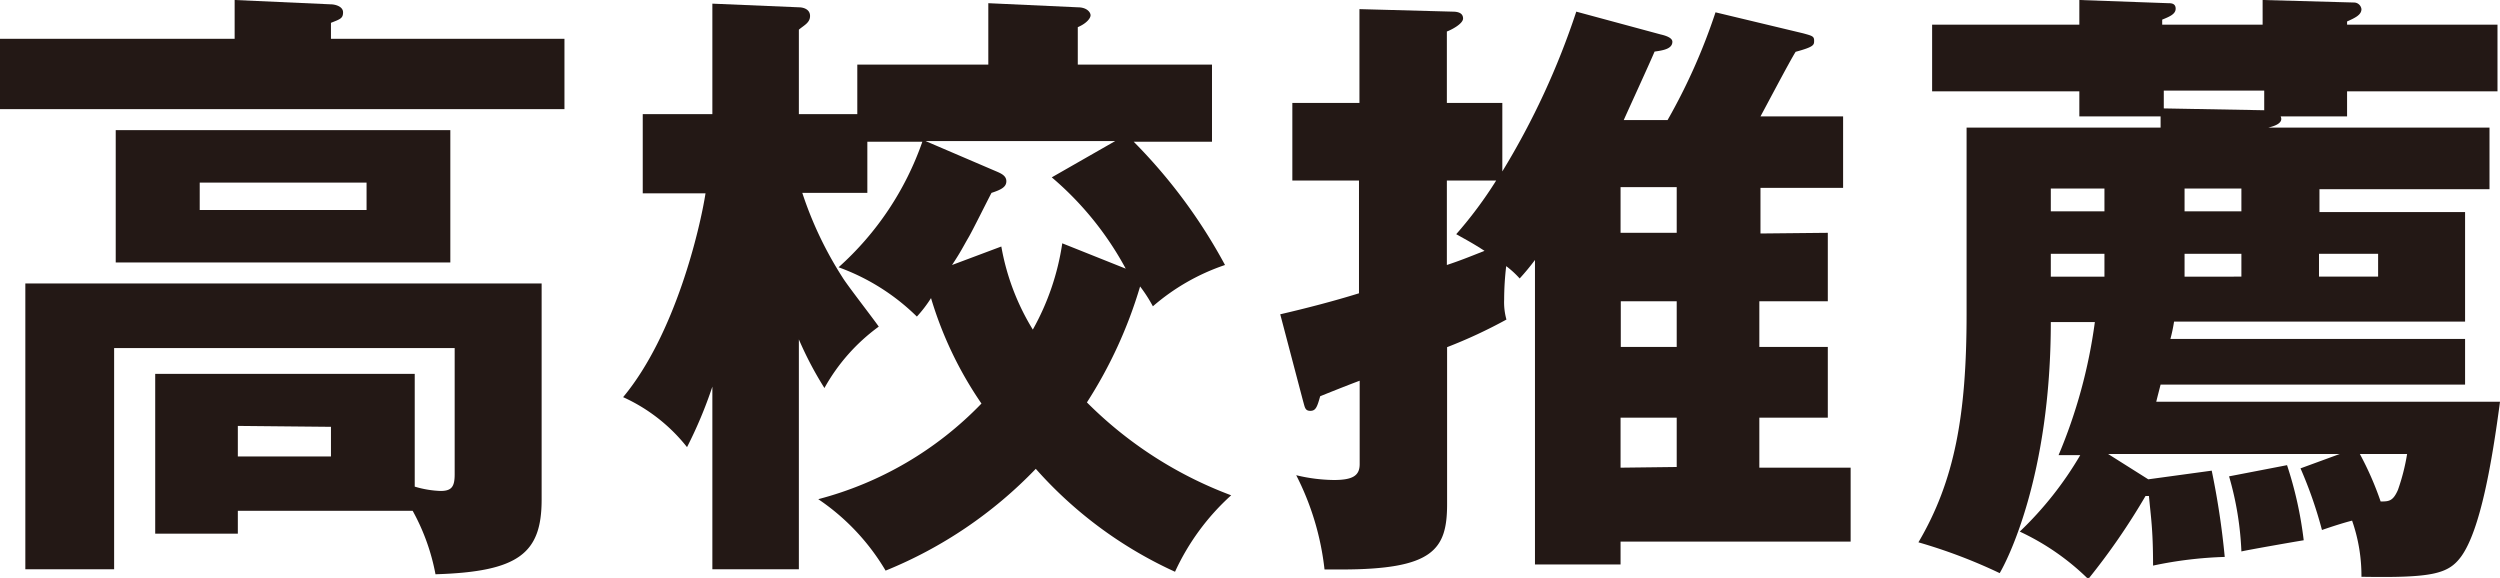
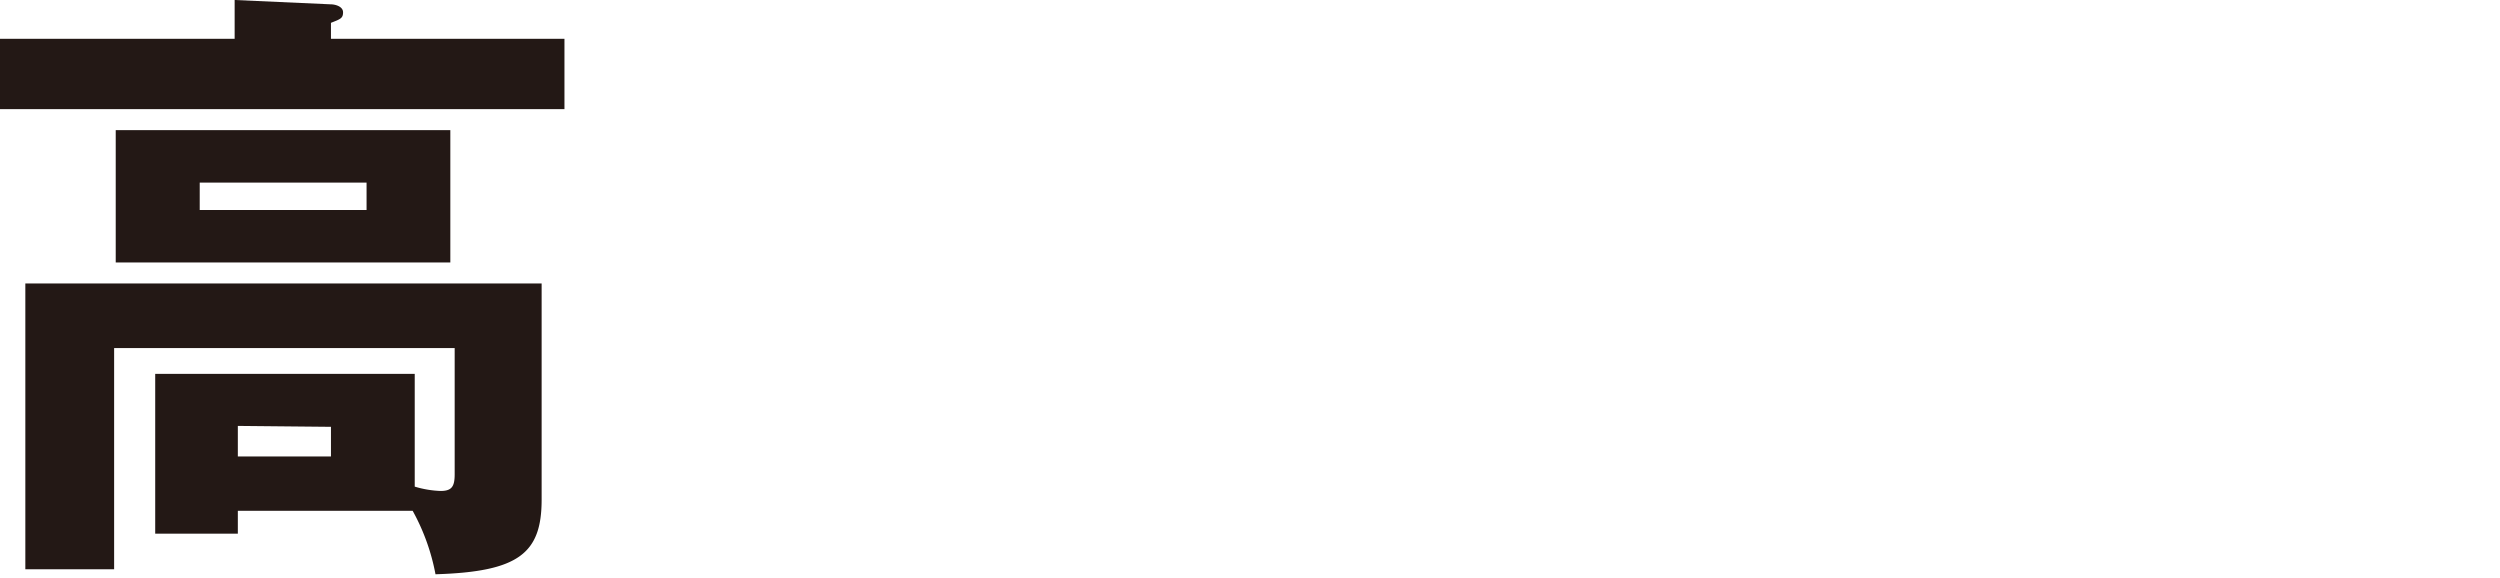
<svg xmlns="http://www.w3.org/2000/svg" viewBox="0 0 109.53 25.32">
  <defs>
    <style>.cls-1{fill:#231815;}</style>
  </defs>
  <title>アセット 2</title>
  <g id="レイヤー_2" data-name="レイヤー 2">
    <g id="レイヤー_1-2" data-name="レイヤー 1">
      <path class="cls-1" d="M24.73,1.7V4.78H0V1.7H10.28V0L14.5.19c.16,0,.53.08.53.35s-.13.3-.53.46v.7ZM10.42,22.38v1H6.8v-7H18.17v4.94a4.44,4.44,0,0,0,1.13.19c.49,0,.62-.19.62-.73V15.25H5v9.69H1.11V12.42H23.73v9.47c0,2.35-1,3.16-4.65,3.27a9.27,9.27,0,0,0-1-2.78ZM19.73,5.7v5.8H5.07V5.7ZM8.75,8V9.2h7.31V8Zm1.67,10.66V20H14.5v-1.3Z" />
-       <path class="cls-1" d="M47.62,17.63a17.66,17.66,0,0,0,6.32,4.07,10.3,10.3,0,0,0-2.46,3.35,18.24,18.24,0,0,1-6.1-4.51A19.06,19.06,0,0,1,38.8,25a9.77,9.77,0,0,0-2.95-3.13A15.31,15.31,0,0,0,43,17.68a16.45,16.45,0,0,1-2.21-4.62,5.62,5.62,0,0,1-.62.81,9.48,9.48,0,0,0-3.43-2.16,13.21,13.21,0,0,0,3.67-5.5H38V8.45H35.15a16.2,16.2,0,0,0,1.76,3.7c.19.32,1.35,1.81,1.59,2.16A8.31,8.31,0,0,0,36.12,17,15.4,15.4,0,0,1,35,14.87V24.94H31.21v-8a19,19,0,0,1-1.11,2.65,7.52,7.52,0,0,0-2.8-2.19c2.29-2.75,3.37-7.39,3.61-8.93H28.16V5h3.05V.16L35,.32c.19,0,.49.08.49.38s-.27.41-.49.6V5h2.56V2.83H43.3V.14l3.92.18c.4,0,.56.22.56.35s-.18.36-.56.52V2.83H53.1V6.21H49.67a23.44,23.44,0,0,1,4,5.4,9.41,9.41,0,0,0-3.16,1.81,6.38,6.38,0,0,0-.56-.87A19.68,19.68,0,0,1,47.62,17.63ZM43.87,10.8a10.37,10.37,0,0,0,1.38,3.64,11,11,0,0,0,1.29-3.78l2.78,1.11a13.88,13.88,0,0,0-3.24-4l2.78-1.59H40.55L43.63,7.5c.21.09.46.19.46.44s-.22.37-.65.51c-.16.3-.84,1.67-1,1.94-.25.43-.35.65-.73,1.22Z" />
-       <path class="cls-1" d="M80.08,10.2v3h-3v2h3V18.3h-3v2.19h4v3.24H71v1H67.25V11.39a10.28,10.28,0,0,1-.67.81,4.14,4.14,0,0,0-.59-.54,12.56,12.56,0,0,0-.09,1.46A2.82,2.82,0,0,0,66,14a21.67,21.67,0,0,1-2.6,1.21v6.88c0,2-.62,2.86-4.64,2.86-.32,0-.46,0-.73,0a11.93,11.93,0,0,0-1.24-4.13,7.32,7.32,0,0,0,1.65.21c.86,0,1.13-.21,1.13-.7V16.68c-.59.22-1.46.57-1.73.68-.13.46-.19.64-.43.64s-.24-.16-.32-.43l-1-3.8c1.16-.27,2.32-.57,3.45-.92V7.91H56.62V4.51h2.94V.4l4.08.11c.24,0,.46.06.46.3s-.54.51-.71.57V4.51h2.43v3a33.61,33.61,0,0,0,3.24-7l3.7,1c.35.08.51.19.51.32,0,.32-.43.38-.78.43-.19.46-1.27,2.81-1.35,3h1.92A26,26,0,0,0,75.16.54L79,1.46c.4.11.48.13.48.32s0,.27-.81.49c-.27.43-1.32,2.43-1.54,2.83h3.62V8.23H77.13v2ZM63.39,11.61c.57-.19.92-.33,1.65-.62-.51-.33-.76-.46-1.24-.73a18.12,18.12,0,0,0,1.75-2.35H63.39ZM73.46,10.2v-2H71v2Zm-2.45,3v2h2.45v-2Zm2.45,7.26V18.3H71v2.19Z" />
-       <path class="cls-1" d="M102.51,19.89H92.36L94.12,21l2.78-.38a34.74,34.74,0,0,1,.57,3.78,17.51,17.51,0,0,0-3.14.38c0-1.62-.1-2.14-.18-3.05H94a29.26,29.26,0,0,1-2.51,3.64,10.74,10.74,0,0,0-3-2.08,15.27,15.27,0,0,0,2.65-3.35h-.95a22.7,22.7,0,0,0,1.59-5.83H89.85c0,6.78-1.94,10.5-2.24,11a23.14,23.14,0,0,0-3.56-1.35c1.59-2.7,2.11-5.58,2.11-10V5.59h8.5V5.1H91.1V4H84.65V1.08H91.1V0L95,.14c.11,0,.32,0,.32.24s-.27.35-.59.48v.22h4.4V0l4,.11a.33.33,0,0,1,.33.29c0,.25-.27.38-.63.54v.14h6.59V4h-6.59V5.1H99.92c.14.3-.29.43-.54.49h9.69v2.7h-7.45v1H108v4.8H95.25a7,7,0,0,1-.16.76H108v2H94.66c-.06.24-.14.54-.19.75h15.06c-.35,2.65-.86,5.62-1.7,6.78-.57.78-1.29.94-4.37.89a7.34,7.34,0,0,0-.41-2.46c-.32.08-.83.24-1.32.41a18.54,18.54,0,0,0-.94-2.7ZM92.2,9.26v-1H89.85v1Zm0,2.86v-1H89.85v1Zm7-8.15h-4.4v.78l4.4.08Zm-1,5.29v-1H95.71v1Zm0,2.86v-1H95.71v1Zm2,8.26a16.81,16.81,0,0,1,.73,3.29c-.49.08-2.38.41-2.73.49a13.72,13.72,0,0,0-.54-3.29Zm1.4-9.26v1h2.59v-1Zm1.79,8.77a13.71,13.71,0,0,1,.91,2.08c.35,0,.54,0,.76-.51a9.07,9.07,0,0,0,.4-1.57Z" />
    </g>
  </g>
</svg>